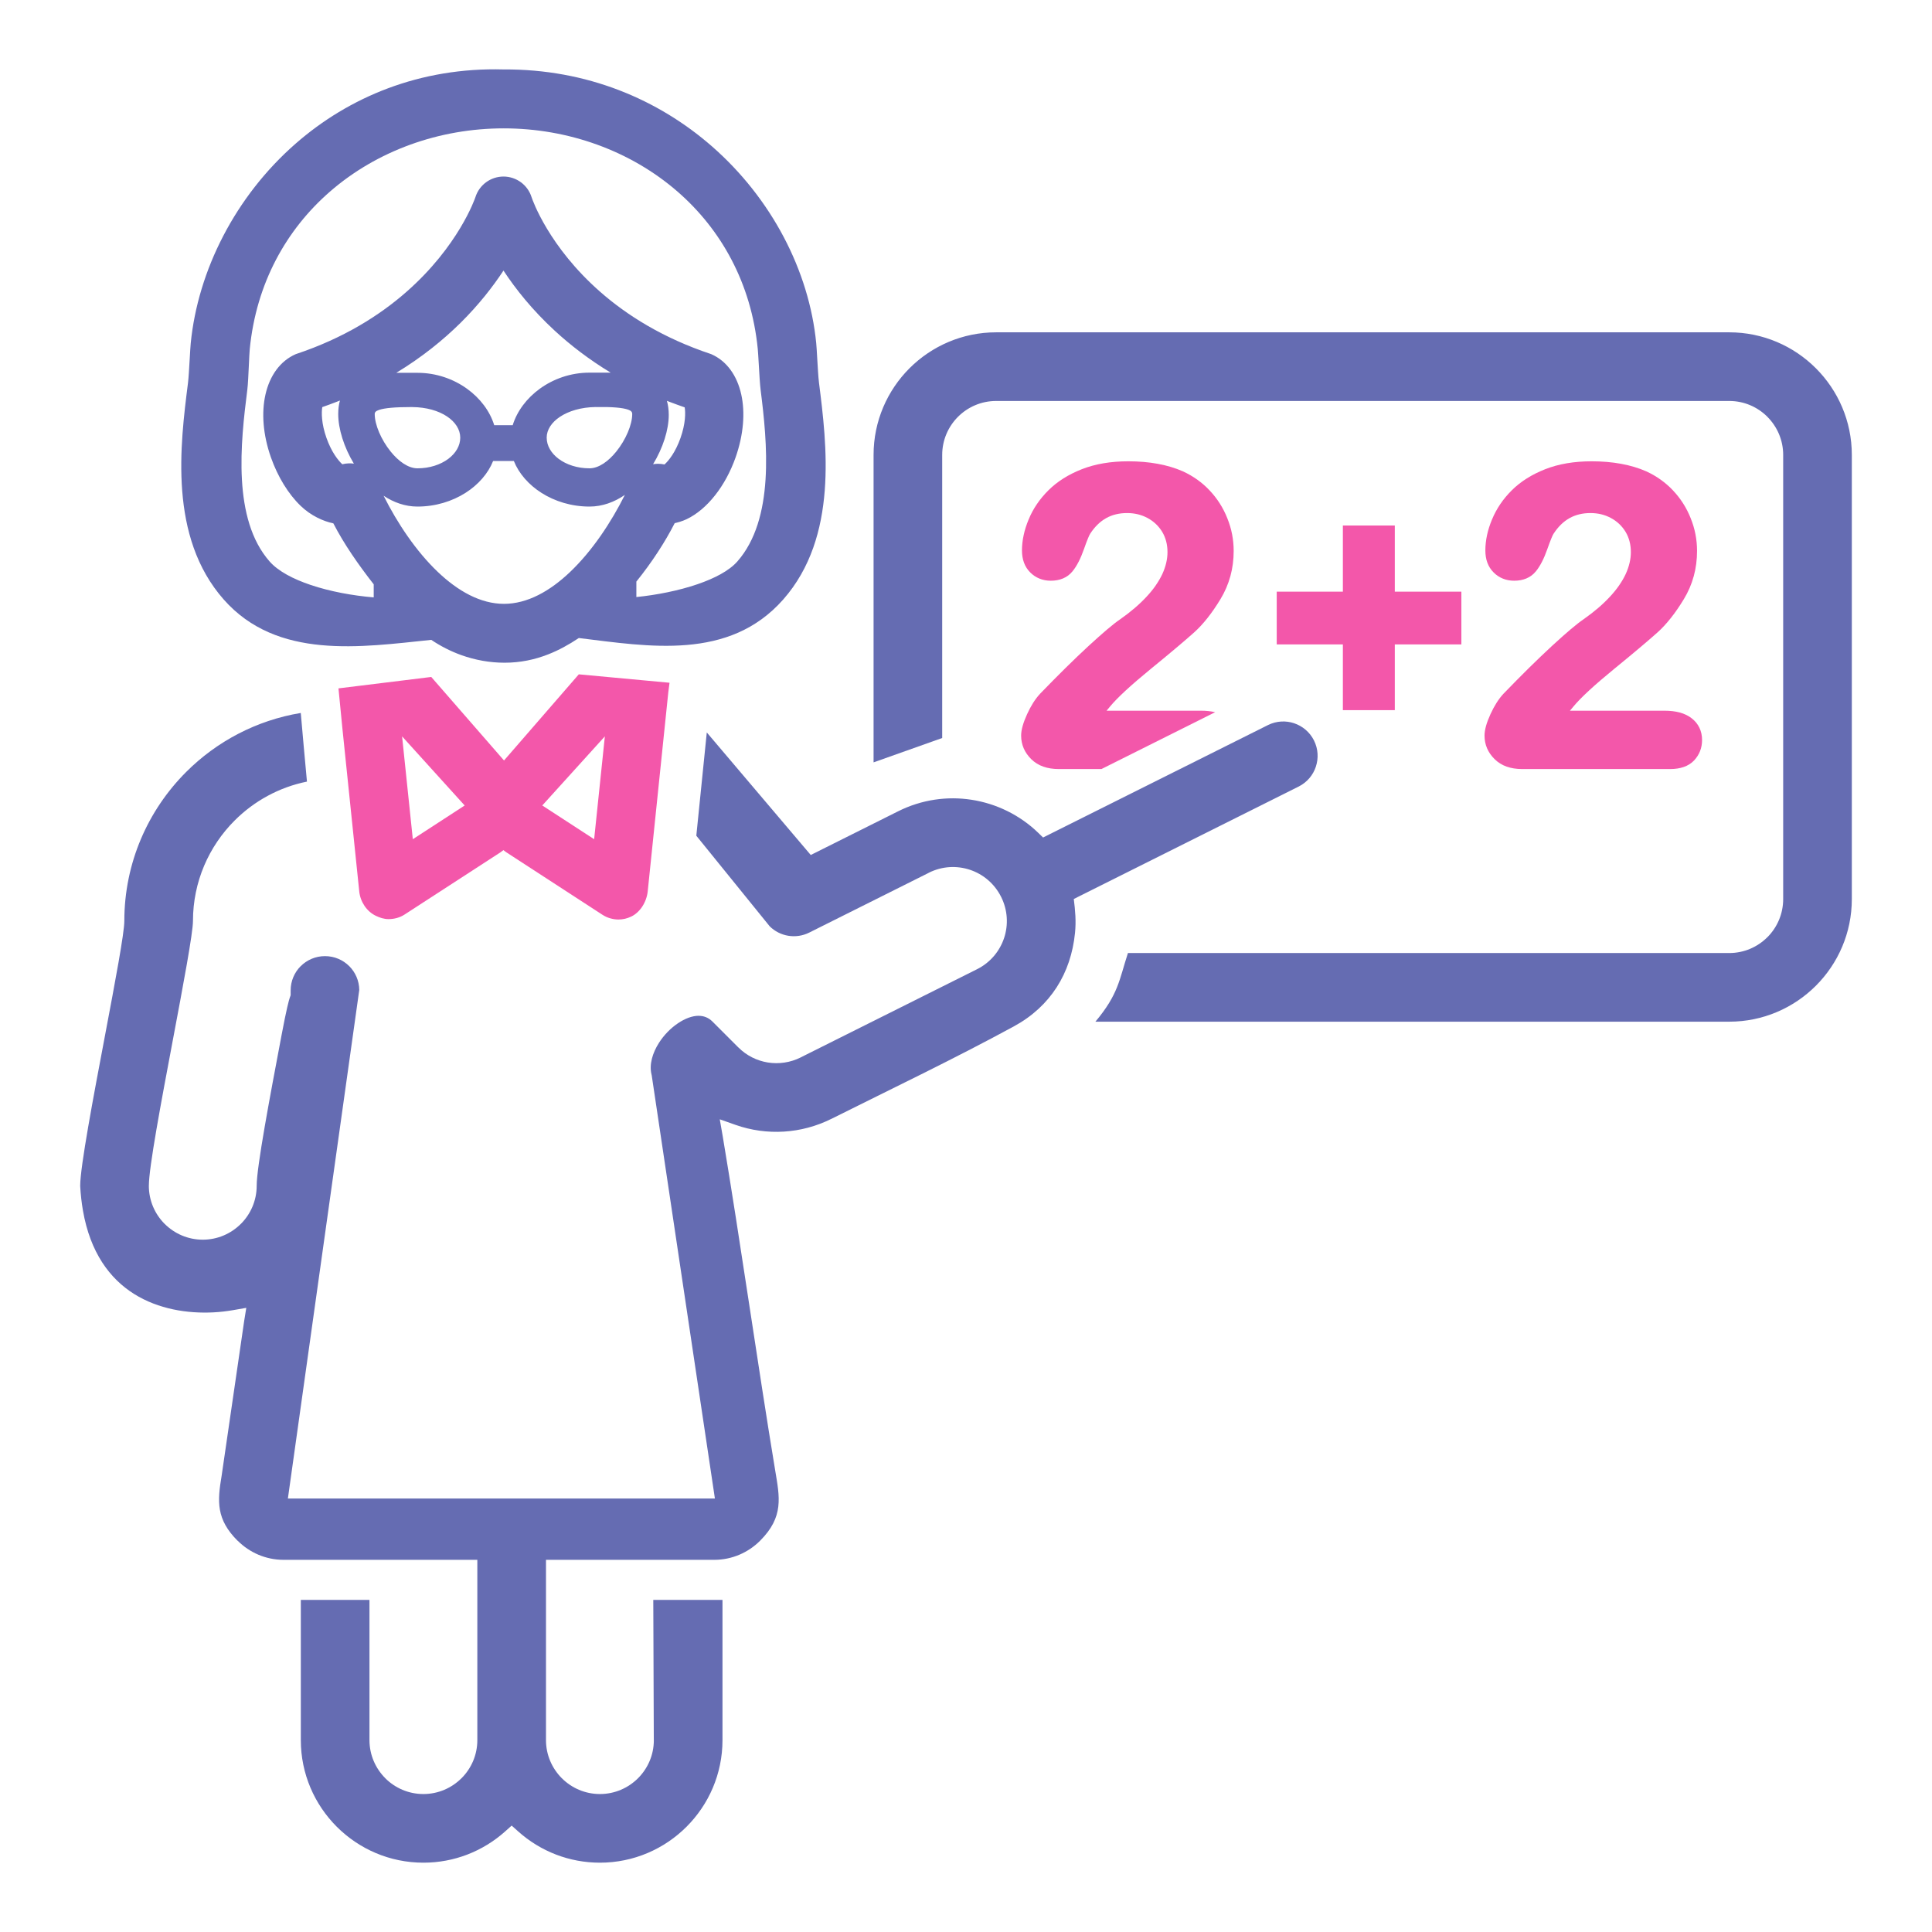
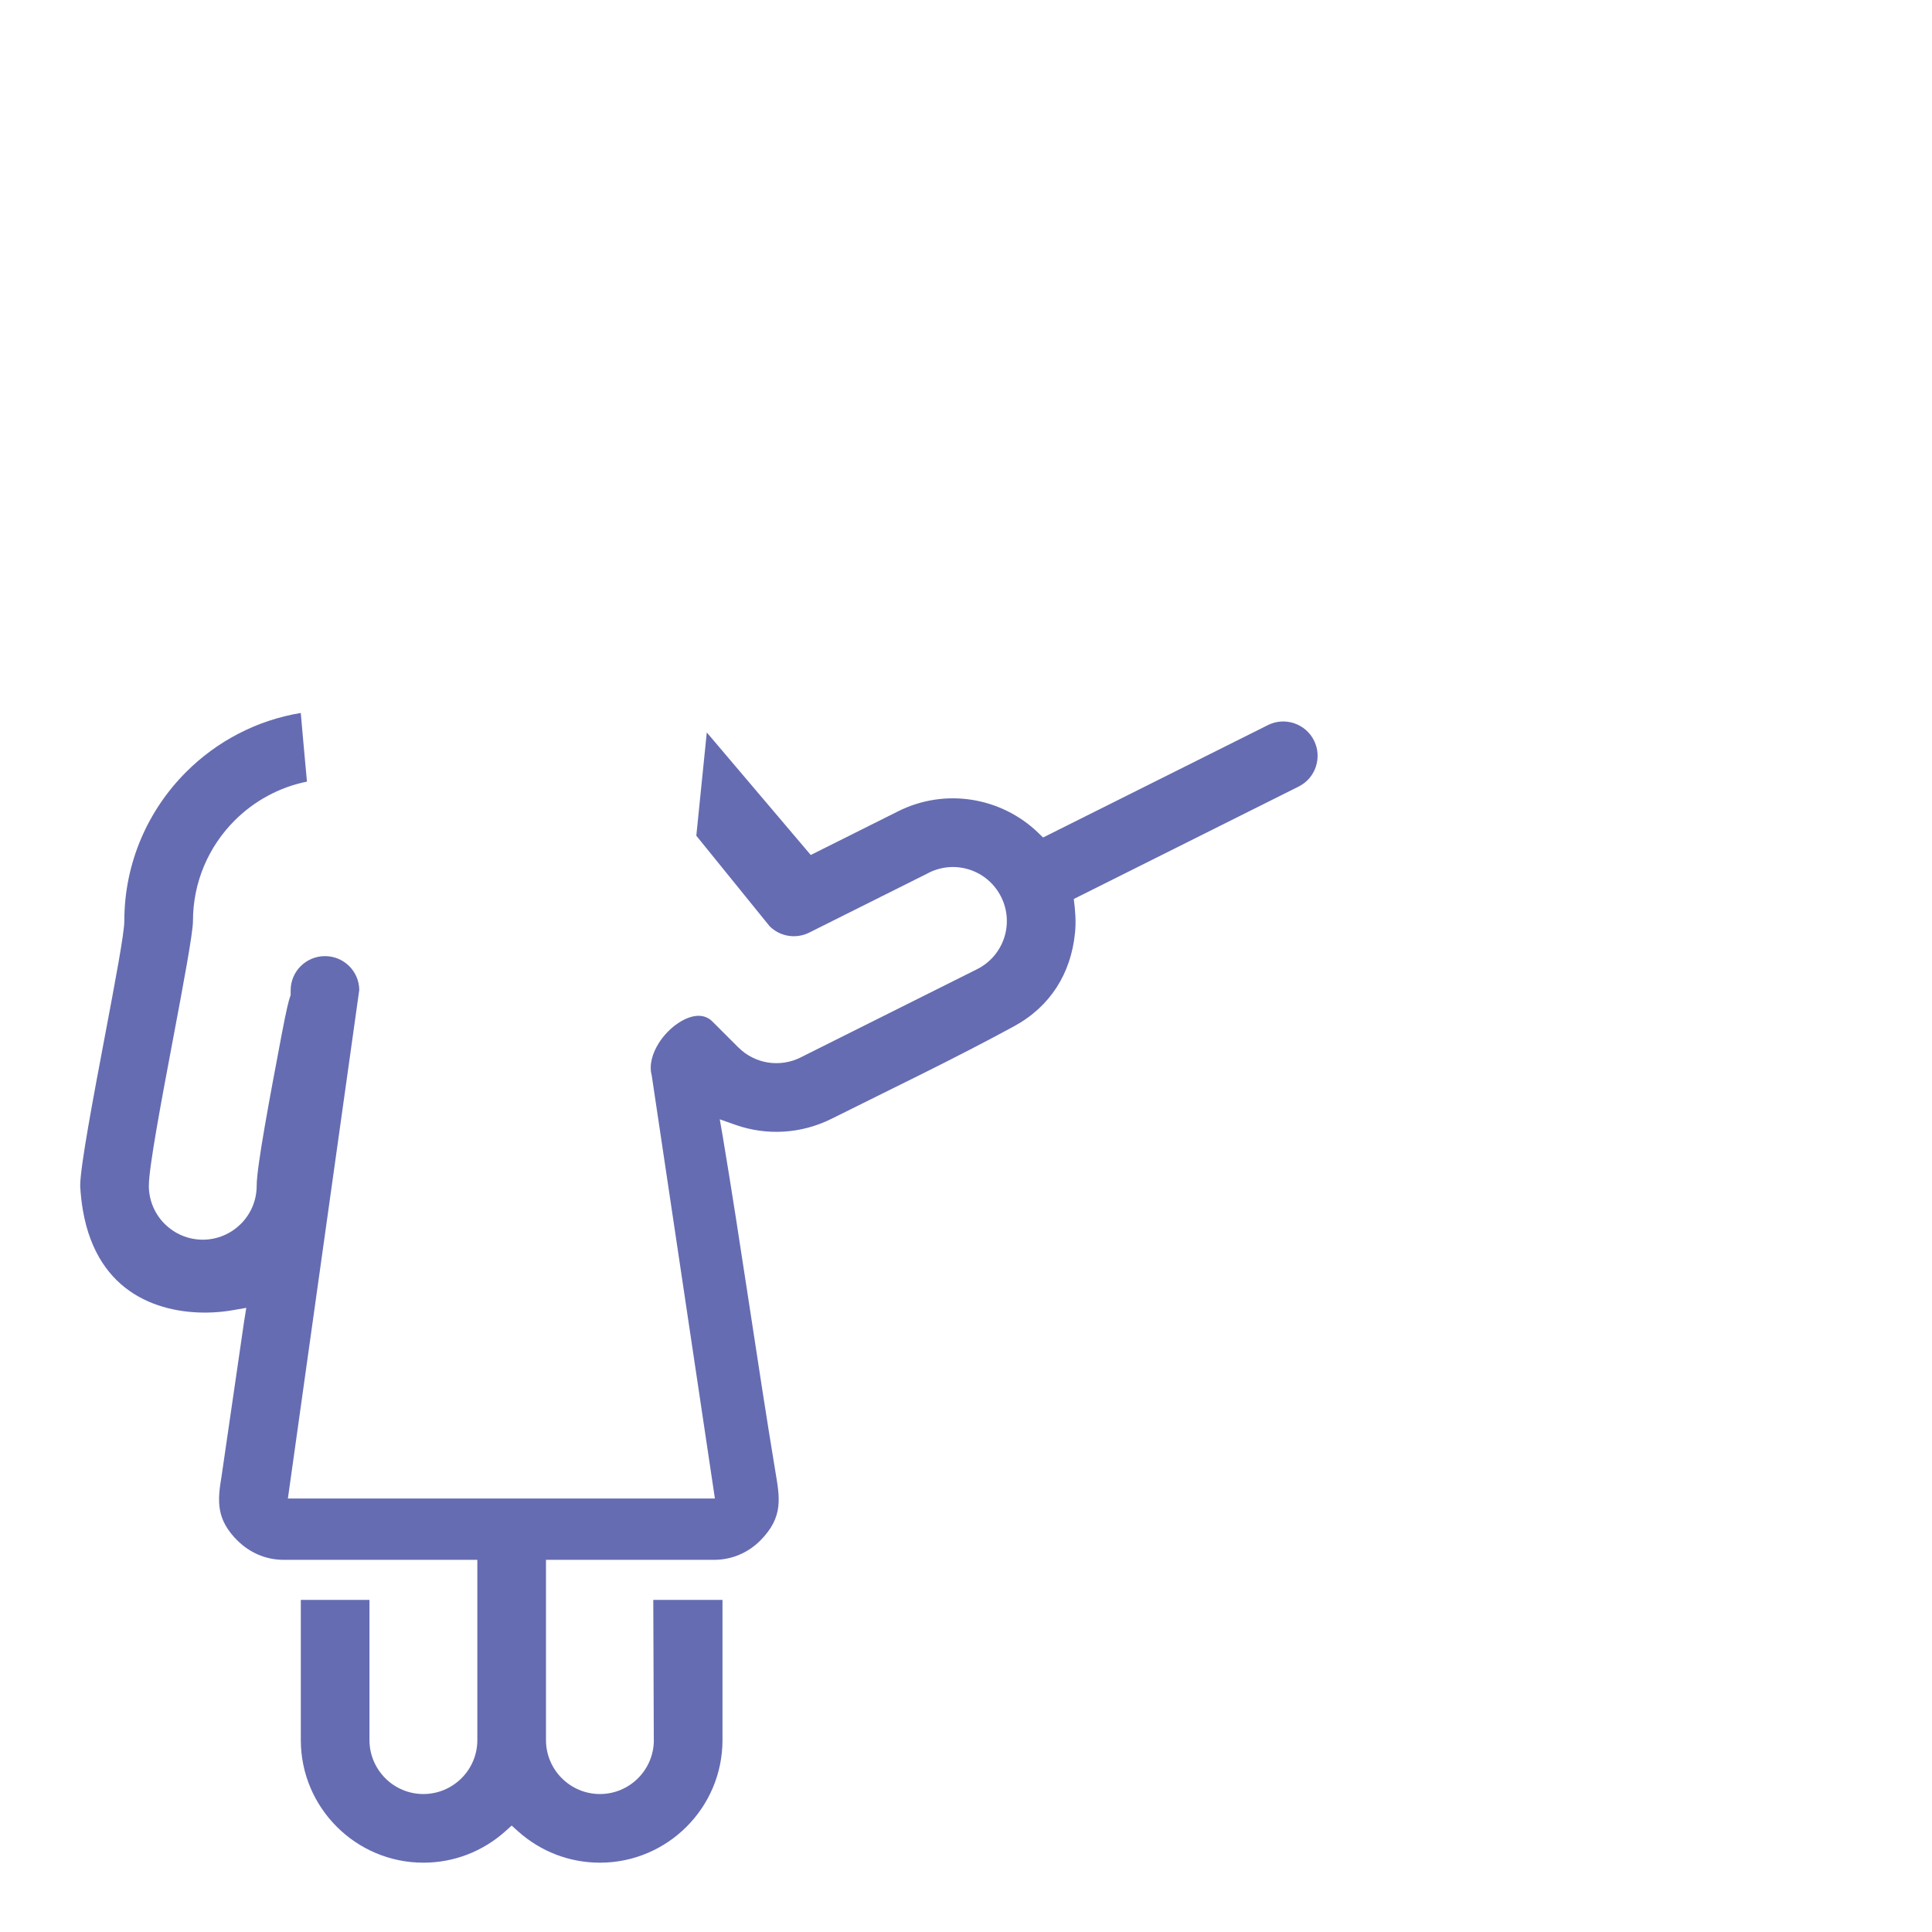
<svg xmlns="http://www.w3.org/2000/svg" fill-rule="evenodd" clip-rule="evenodd" image-rendering="optimizeQuality" shape-rendering="geometricPrecision" text-rendering="geometricPrecision" viewBox="0 0 100000 100000">
  <defs>
    <style>.fil1{fill:#656cb2}.fil2{fill:#f357aa}</style>
  </defs>
  <g id="Слой_x0020_1">
    <path fill="none" d="M28 28h99943v99943H28z" />
    <g id="_172904256">
      <path d="M55642 48293c62-623 13-1150-63-1761l321-161 11316-5658 21-11c428-220 730-592 871-1017v-2c144-431 123-918-96-1356v-1c-220-438-597-747-1029-891v-1c-425-141-903-123-1336 87l-21 10-11316 5657-321 161-256-248c-945-914-2160-1509-3456-1707-1246-191-2566-14-3792 599l-4521 2261-5381-6343-542 5345 3791 4680v2c270 270 612 438 971 497 361 58 739 7 1081-164l6170-3085 23-14c691-345 1454-377 2131-151 675 225 1263 710 1608 1397l3 5c344 689 378 1453 153 2129-226 677-711 1269-1401 1614l-9133 4567v2c-530 263-1126 351-1699 258-557-91-1093-350-1524-782l-1 1-1338-1338c-206-206-453-296-711-296v-2c-342 0-719 148-1075 388-381 256-727 613-982 1012-336 529-512 1124-385 1640l10 45 3270 21899c-10 2-21 3-32 3H14901l3695-26327c-7-480-204-913-517-1227l-3-2c-320-320-764-518-1256-518-490 0-935 199-1256 520h-2c-320 320-518 765-518 1256 0 631 50-445-469 2305-613 3247-1289 6821-1289 7805 0 769-313 1467-818 1973l-1-1c-506 506-1204 819-1972 819s-1466-313-1972-819l-1 1c-505-506-818-1204-818-1973h1c1-956 635-4323 1237-7520 536-2846 1046-5557 1046-6185 0-2029 825-3869 2158-5201 1004-1005 2297-1721 3742-2013-112-1211-237-2579-320-3553-2297 379-4355 1477-5933 3055-1976 1976-3200 4704-3200 7712 0 631-476 3150-995 5900-614 3247-1289 6821-1289 7805h-1c24 451 73 878 143 1282 378 2183 1397 3533 2646 4317 1261 791 2770 1022 4102 954 349-18 691-58 1016-114l691-120-110 682-1168 8021c-223 1317-282 2243 828 3352l3-3 3 3c608 608 1448 987 2370 987h10033v9332c0 770-313 1468-819 1973h-2c-505 505-1203 818-1971 818-770 0-1467-313-1973-818l1-1c-506-507-819-1204-819-1972v-7257h-3553v7257c0 1749 712 3335 1861 4484 1148 1148 2735 1860 4484 1860 797 0 1560-148 2262-416 732-281 1398-691 1969-1202l337-302 337 302c570 511 1236 921 1968 1202 702 268 1465 416 2262 416 1749 0 3336-712 4484-1860 1149-1149 1861-2735 1861-4484v-7257h-3582l27 7257h2c0 770-313 1468-819 1973-505 505-1203 818-1973 818-767 0-1464-313-1971-818l-1-1-1-1c-505-507-818-1204-818-1971v-9332h8711c922 0 1762-379 2370-987l6-6c1237-1238 1006-2255 776-3641-894-5393-1812-11915-2719-17314l-149-853 817 288c809 285 1663 401 2508 348 840-52 1673-272 2446-657l1 1c3159-1580 6349-3103 9450-4789 1902-1034 2956-2752 3165-4833z" class="fil1" />
-       <path d="M89505 17201H51560c-1748 0-3335 712-4484 1860-1148 1149-1860 2735-1860 4484v15915l3552-1261V23545c0-770 314-1468 819-1973s1204-818 1973-818h37945c771 0 1468 313 1974 818l-1 1c506 507 819 1205 819 1972v22992c0 770-313 1468-818 1974l-1-1c-506 506-1205 819-1973 819H58382c-452 1387-486 2124-1684 3553h32807c1749 0 3336-712 4484-1860 1149-1149 1861-2735 1861-4484V23545c0-1749-712-3335-1861-4484-1148-1148-2735-1860-4484-1860zM29959 33024c-514 343-1035 630-1578 843-709 279-1454 435-2268 435-771 0-1525-140-2232-392-553-198-1078-467-1559-791-3637 376-7978 1047-10744-2091-2856-3240-2253-8009-1848-11205h-1l2-16 1-1c30-241 62-787 89-1261 19-327 36-622 51-776v-1c372-3773 2310-7604 5425-10330 2758-2413 6438-3963 10770-3844 4306-27 8008 1554 10785 3982 3083 2695 5027 6437 5395 10180v1c16 154 33 446 51 770 28 471 59 1011 90 1253l1 11v1c404 3196 1010 7993-1848 11236-2804 3182-6973 2434-10582 1996zM17459 20785c-251 98-511 194-778 287-23 137-35 346-8 617v1c26 272 92 601 224 974 129 366 280 659 427 885 148 228 288 385 394 481 110-28 223-44 337-47h1c87-2 173 3 260 15-513-850-810-1802-810-2570 0-260 31-491 89-697l-136 54zm4150 5435c-638 0-1230-213-1755-561 712 1418 1679 2869 2804 3941 1039 991 2210 1655 3428 1655 1215 0 2384-662 3421-1649 1141-1086 2120-2558 2835-3989-544 372-1163 603-1831 603-933 0-1795-271-2483-708-666-423-1173-1005-1431-1650h-1074c-258 645-765 1227-1431 1650-688 437-1550 708-2483 708zm13006-4747c0 768-299 1713-812 2555 83-15 168-22 252-23 113 0 227 12 338 36 107-94 250-252 401-484 147-226 300-521 429-887 132-374 198-702 225-972 26-270 15-477-9-613-266-93-526-187-778-283l-142-55c62 217 96 458 96 726zm-2098-268c-285-101-803-151-1700-137-734 11-1380 203-1839 509-424 284-682 664-682 1078h1c0 421 237 809 618 1095 405 302 969 490 1596 490 487 0 988-371 1390-870 490-608 823-1389 823-1942 0-90-43-166-207-223zm-4573-1087c702-508 1595-830 2567-830v1l1098-1c-1123-680-2079-1419-2889-2164-1169-1076-2034-2167-2660-3119-546 829-1273 1767-2224 2708-897 886-1993 1776-3324 2584h1097c971 0 1865 320 2567 827 680 491 1182 1159 1405 1885h956c224-728 727-1399 1407-1891zm-4805 1438c-443-296-1068-480-1798-486h-34v-1c-874 0-1395 50-1686 147-174 58-226 127-226 212 0 553 333 1334 824 1942 402 499 903 870 1390 870 627 0 1191-188 1595-490 382-286 618-674 618-1095 0-423-254-813-683-1099zm7925-6453c1378 1209 3242 2392 5730 3221l24 9c797 350 1333 1105 1550 2088 205 929 123 2069-295 3257-262 743-629 1410-1056 1952-439 559-947 990-1477 1243-113 54-236 99-357 137v1c-87 26-176 49-261 68-257 503-551 1006-873 1497-340 522-715 1035-1111 1527v800c1039-105 2181-327 3167-665 884-303 1636-696 2058-1175 970-1101 1357-2641 1460-4233 105-1625-84-3305-253-4642-36-282-68-837-96-1325-20-341-38-651-52-796-336-3418-1902-6193-4152-8149-2428-2111-5654-3274-8998-3274s-6568 1163-8994 3274c-2250 1957-3815 4731-4151 8149-15 154-30 476-46 826-22 483-47 1021-82 1295-169 1338-370 3019-277 4645 91 1590 465 3130 1434 4230 442 502 1215 909 2132 1217 995 334 2156 549 3255 641v-676c-386-495-773-1017-1131-1550-354-527-682-1067-958-1606-271-56-558-157-837-299-302-153-598-357-859-610-321-309-617-688-877-1112-258-421-481-892-657-1390-418-1186-494-2324-285-3252 222-986 765-1743 1563-2093l25-9c2470-823 4328-2005 5705-3213 2695-2364 3545-4815 3574-4903 99-318 297-586 552-774 256-187 570-296 902-296s646 109 902 296c255 188 453 456 552 774 54 166 900 2570 3550 4895z" class="fil1" />
      <g>
-         <path d="M34655 35339l-64 494-1066 10311c-28 265-126 540-277 773-147 225-345 415-582 528l-1-1c-104 50-211 87-318 112-114 25-227 38-337 38-144 0-290-22-432-64h-1c-137-40-272-102-397-183l-4963-3226c-57-38-110-78-159-120-49 41-101 80-156 116l-4962 3220c-124 80-257 139-393 177-144 40-292 59-437 59-118 0-235-19-348-51-104-30-208-72-308-120-238-113-438-295-585-511-150-222-247-483-274-747l-870-8414v-1l-206-2099 4803-591 1 1 1 2 2 2 2 2 3760 4316 3871-4459 4696 436zm-13288 8098l2684-1745-3239-3578 555 5323zm9386 0l554-5323-3239 3577 2685 1746zM81260 36786h4888c296 0 559 30 790 92 244 66 453 167 626 303h-1c178 138 311 302 401 492 90 191 135 402 135 633 0 204-36 395-105 572-70 178-174 341-311 486l-3 3c-145 150-325 262-539 335-201 69-432 104-691 104h-7671c-291 0-555-42-789-124h-1c-243-85-452-215-627-388-173-171-304-358-391-560-88-205-132-425-132-659 0-149 27-321 81-513 50-176 126-376 226-596 100-218 204-413 312-583 111-176 230-332 353-466l4-4c463-479 904-926 1323-1340 422-415 819-795 1189-1137 376-346 699-633 966-859 274-231 495-404 660-515 278-195 531-391 760-586 227-194 432-390 613-587l2-2c182-194 340-389 475-583v-2c137-196 251-392 342-587 89-195 157-389 202-583 44-187 66-372 66-555 0-199-23-385-69-559-46-175-115-339-205-490-92-152-203-289-329-408s-269-222-428-307v-1c-161-86-330-150-506-193-174-42-360-63-555-63-407 0-768 87-1082 262-316 177-592 446-825 806l-5 7c-24 35-62 114-112 238-58 139-126 322-206 548-86 244-177 463-275 654-102 200-210 369-324 508l-1-1c-131 161-295 283-488 363-185 78-395 117-629 117-210 0-404-36-583-108s-339-178-479-318l-2-3c-145-143-253-312-325-507-69-188-103-399-103-631 0-258 29-523 87-794v-1c57-264 143-535 258-810h1c114-278 257-543 427-794 172-254 372-493 598-717 228-226 487-431 775-612 286-181 602-339 947-475 346-137 722-240 1126-309 402-68 831-102 1284-102 543 0 1051 43 1524 130 476 87 913 218 1307 392l3 2c263 121 509 263 736 426 229 163 442 348 637 555h-1c197 208 373 433 526 672 155 243 286 500 393 769h-1c110 269 192 545 247 827 55 284 83 572 83 863 0 457-57 894-170 1309h-1c-113 417-284 813-511 1187-219 362-442 687-669 973-228 289-459 539-693 749-231 207-543 476-934 806-373 314-810 676-1309 1083-514 420-950 796-1307 1125-351 325-619 600-804 824l-7 9c-59 66-118 135-174 208zm-23984 0h4887c272 0 516 26 733 78l-5885 2942h-2216c-292 0-555-42-789-124h-2c-242-85-451-215-627-388-172-171-303-358-390-560-88-205-133-425-133-659 0-149 27-321 82-513 50-176 126-376 226-596 99-218 204-413 311-583 112-176 230-332 354-466l3-4c463-479 905-926 1324-1340 422-415 818-795 1189-1137 376-346 699-633 966-859 274-231 494-404 660-515 278-195 531-391 759-586 227-194 432-390 614-587l2-2c182-194 340-389 475-583v-2c136-196 250-392 342-587 89-195 157-389 202-583 44-187 66-372 66-555 0-199-23-385-69-559-46-175-115-339-205-490-93-152-203-289-329-408s-269-222-428-307v-1c-161-86-330-150-506-193-175-42-361-63-555-63-407 0-769 87-1082 262-316 177-592 446-826 806l-4 7c-24 35-62 114-113 238-57 139-126 322-205 548-86 244-177 463-275 654-102 200-210 369-325 508v-1c-131 161-295 283-488 363-185 78-395 117-629 117-210 0-405-36-583-108-179-72-339-178-480-318l-2-3c-144-143-253-312-324-507-69-188-104-399-104-631 0-258 29-523 88-794v-1c57-264 143-535 258-810h1c113-278 256-543 427-794 172-254 372-493 598-717 228-226 486-431 774-612 287-181 602-339 947-475 347-137 723-240 1127-309 402-68 830-102 1284-102 543 0 1051 43 1524 130 476 87 913 218 1307 392l3 2c262 121 508 263 736 426 229 163 442 348 636 555 197 208 373 433 526 672 155 243 286 500 392 769 109 269 192 545 247 827 55 284 83 572 83 863 0 457-57 894-170 1309h-1c-114 417-284 813-511 1187-219 362-443 687-669 973-228 289-460 539-693 749-231 207-543 476-934 806-373 314-810 676-1309 1083-514 420-950 796-1307 1125-351 325-620 600-805 824l-7 9c-58 66-117 135-173 208zm14919-28h-2688v-3402h-3424v-2731h3424v-3424h2688v3424h3445v2731h-3445v3402z" class="fil2" />
-       </g>
+         </g>
    </g>
  </g>
</svg>